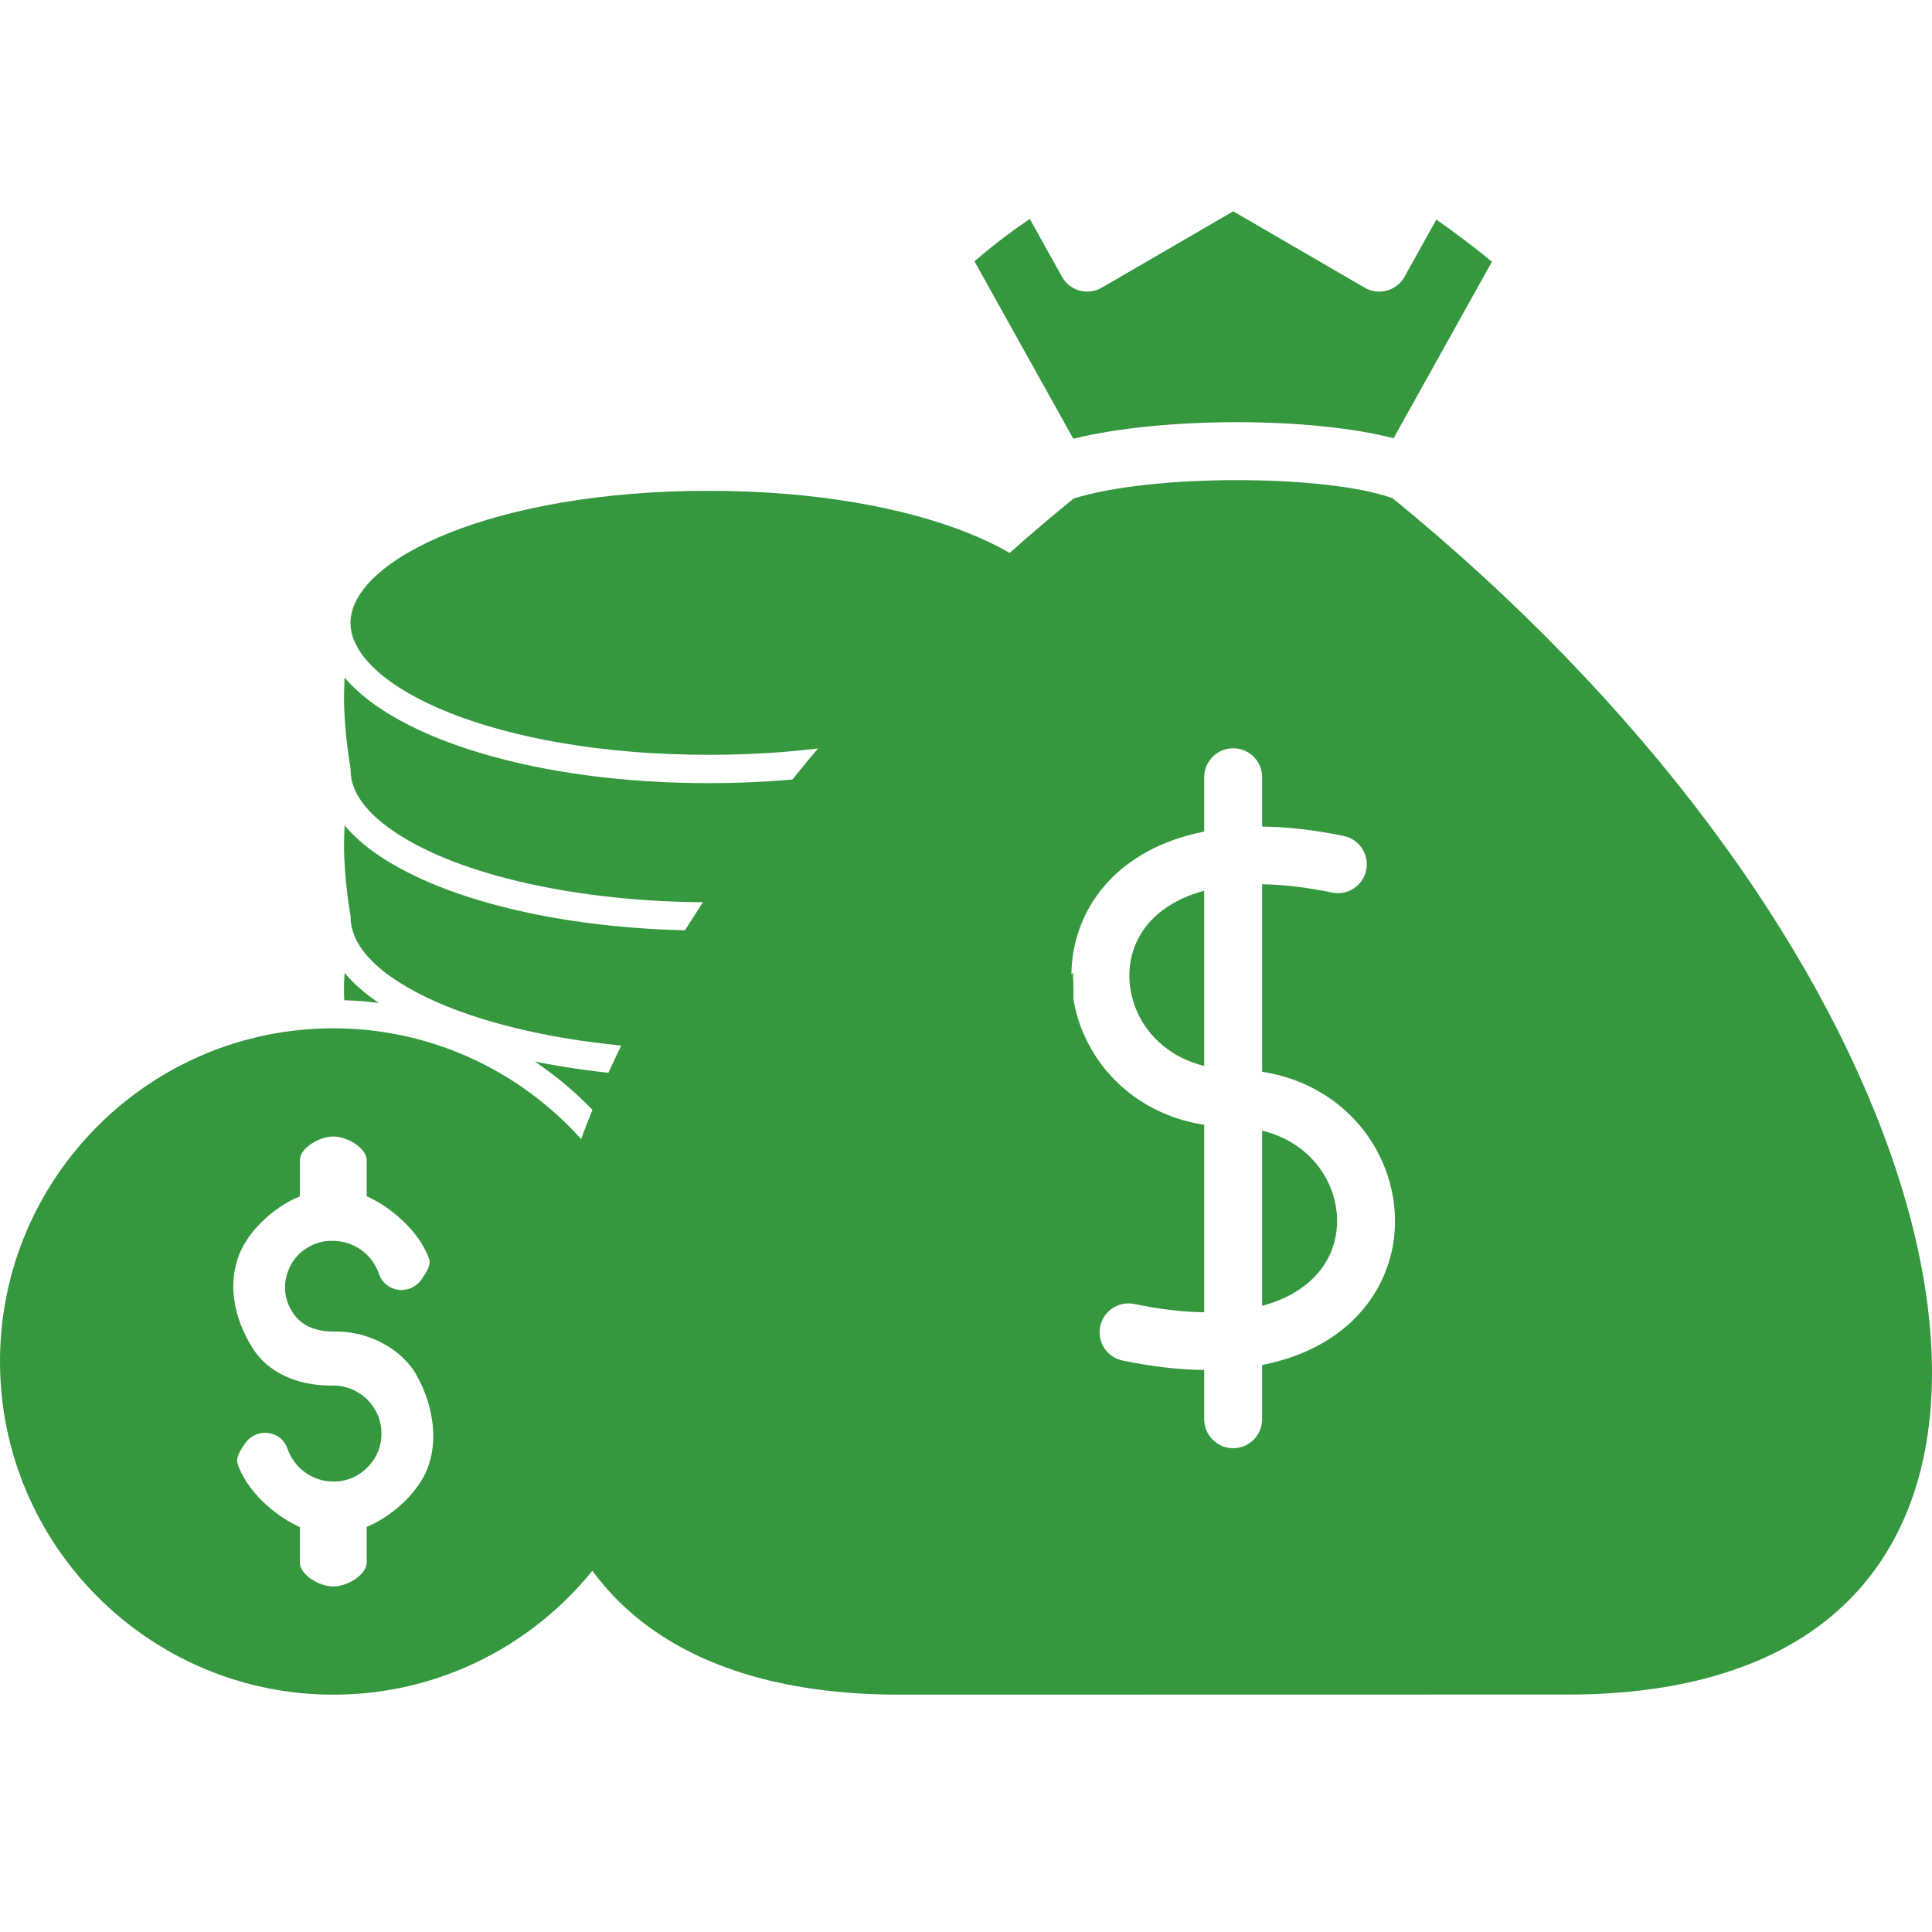
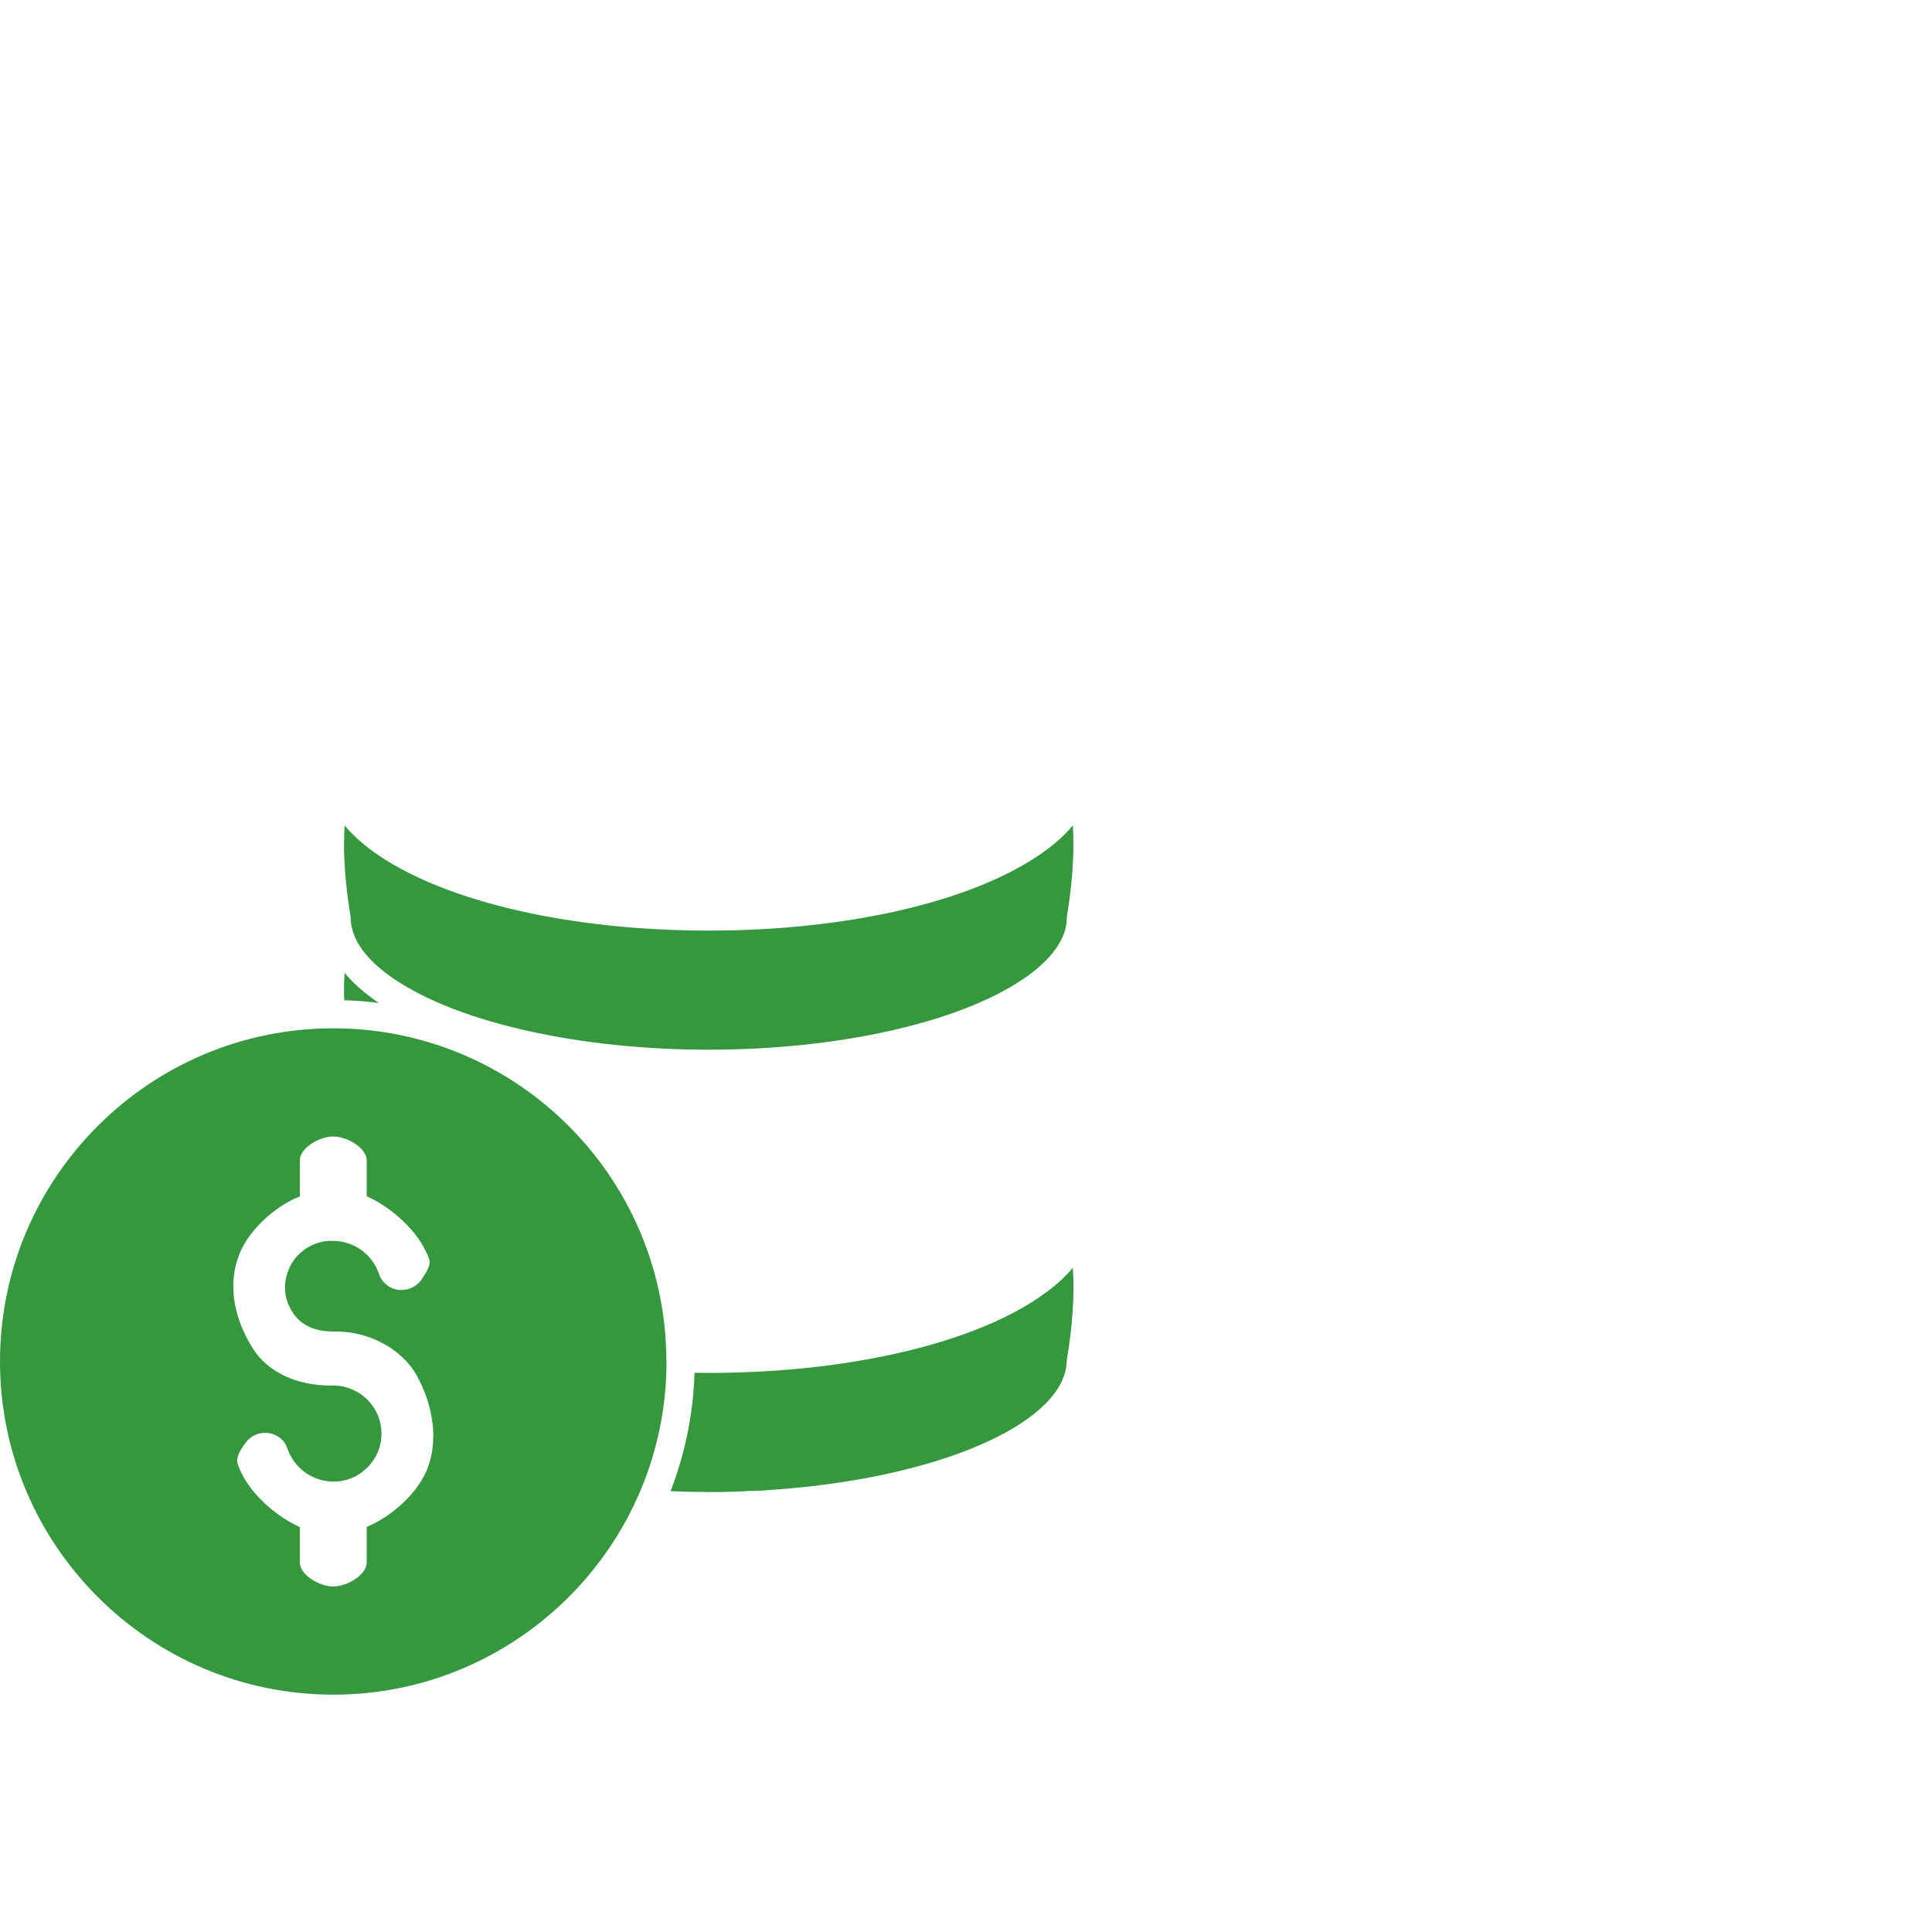
<svg xmlns="http://www.w3.org/2000/svg" width="64" height="64" viewBox="0 0 64 64" fill="none">
-   <path d="M39.891 25.747C39.891 25.216 40.321 24.787 40.85 24.787C41.38 24.787 41.81 25.216 41.81 25.747V27.382C42.625 27.39 43.525 27.488 44.513 27.693C45.029 27.799 45.363 28.305 45.258 28.822C45.153 29.339 44.647 29.673 44.13 29.568C43.267 29.389 42.495 29.302 41.81 29.292V35.503C43.731 35.805 45.095 36.975 45.757 38.407C46.136 39.225 46.284 40.131 46.178 41.012C46.069 41.904 45.699 42.771 45.043 43.502C44.323 44.304 43.254 44.933 41.81 45.218V47.014C41.81 47.544 41.38 47.974 40.85 47.974C40.322 47.974 39.891 47.544 39.891 47.014V45.382C39.076 45.374 38.177 45.276 37.191 45.07C36.674 44.966 36.34 44.459 36.445 43.942C36.55 43.425 37.056 43.091 37.573 43.196C38.435 43.375 39.206 43.462 39.891 43.472V37.263C37.972 36.959 36.609 35.788 35.946 34.358C35.568 33.54 35.42 32.635 35.526 31.756C35.635 30.86 36.005 29.991 36.66 29.262C37.381 28.461 38.447 27.832 39.891 27.547V25.747ZM41.81 37.453V43.257C42.615 43.041 43.21 42.673 43.618 42.219C43.997 41.798 44.211 41.295 44.274 40.779C44.338 40.251 44.247 39.704 44.018 39.209C43.641 38.394 42.883 37.714 41.81 37.453H41.81ZM39.891 35.312V29.506C39.088 29.723 38.492 30.09 38.085 30.544C37.708 30.964 37.493 31.468 37.43 31.984C37.367 32.513 37.458 33.06 37.685 33.554C38.063 34.368 38.819 35.05 39.891 35.311L39.891 35.312ZM34.113 7.253C33.852 7.429 33.59 7.615 33.329 7.81C32.984 8.069 32.634 8.352 32.28 8.657L35.555 14.534C37.034 14.167 39.031 13.985 40.972 13.985C42.897 13.985 44.811 14.165 46.163 14.518L49.422 8.669C49.108 8.409 48.769 8.144 48.428 7.888C48.145 7.676 47.858 7.468 47.58 7.275L46.518 9.183C46.253 9.64 45.667 9.796 45.209 9.531L40.853 7L36.495 9.531C36.038 9.796 35.452 9.64 35.188 9.183L34.113 7.253L34.113 7.253ZM35.561 16.516C27.156 23.378 21.561 31.204 19.109 38.125C17.847 41.688 17.424 44.992 17.888 47.77C18.336 50.447 19.62 52.641 21.782 54.096C23.733 55.409 26.415 56.147 29.859 56.138L51.76 56.134C55.247 56.16 57.957 55.42 59.923 54.098C62.084 52.644 63.369 50.45 63.817 47.771C64.281 44.995 63.859 41.69 62.596 38.127C60.143 31.202 54.545 23.37 46.131 16.503C45.023 16.108 43.034 15.905 40.973 15.905C38.927 15.905 36.861 16.107 35.561 16.516L35.561 16.516Z" fill="#35983E" />
  <path d="M35.539 41.998C35.248 42.345 34.868 42.678 34.408 42.983C34.375 43.011 34.342 43.03 34.323 43.044C32.005 44.569 27.947 45.479 23.476 45.479C23.316 45.479 23.162 45.474 23.007 45.474C22.965 46.853 22.688 48.172 22.214 49.396C22.641 49.415 23.063 49.425 23.476 49.425C23.677 49.43 23.889 49.425 24.1 49.42C24.33 49.415 24.555 49.41 24.78 49.391C24.907 49.391 24.996 49.386 25.09 49.382H25.165L25.817 49.335C25.991 49.321 26.15 49.307 26.309 49.293C31.494 48.805 35.28 47.041 35.336 45.094C35.336 45.084 35.341 45.08 35.345 45.066C35.345 45.052 35.34 45.038 35.34 45.024C35.345 45.01 35.561 43.846 35.561 42.66C35.562 42.434 35.553 42.213 35.538 41.997L35.539 41.998Z" fill="#35983E" />
-   <path d="M35.543 37.108C35.243 37.46 34.858 37.803 34.385 38.117C34.37 38.126 34.357 38.136 34.337 38.145C32.025 39.679 27.971 40.59 23.476 40.59C23.007 40.59 22.557 40.58 22.115 40.561C22.626 41.795 22.936 43.132 23.002 44.535C23.157 44.535 23.312 44.54 23.476 44.54C27.708 44.54 31.668 43.668 33.811 42.255C33.82 42.25 33.82 42.246 33.825 42.25C33.834 42.241 33.849 42.227 33.863 42.218C34.52 41.781 35.304 41.082 35.336 40.224V40.219C35.336 40.214 35.336 40.21 35.341 40.2C35.336 40.195 35.336 40.191 35.336 40.186C35.336 40.148 35.341 40.111 35.351 40.074C35.524 39.008 35.561 38.221 35.561 37.742C35.561 37.569 35.557 37.357 35.542 37.109L35.543 37.108Z" fill="#35983E" />
-   <path d="M35.538 32.22C35.243 32.577 34.858 32.919 34.389 33.234C34.375 33.243 34.356 33.252 34.342 33.262C32.02 34.796 27.966 35.711 23.477 35.711C21.421 35.711 19.46 35.519 17.715 35.163C19.376 36.284 20.741 37.809 21.67 39.596C22.238 39.634 22.838 39.653 23.476 39.653C27.755 39.653 31.729 38.766 33.859 37.34C33.873 37.33 33.887 37.321 33.901 37.311C34.558 36.865 35.322 36.162 35.337 35.308V35.299C35.337 35.266 35.342 35.224 35.351 35.186C35.525 34.117 35.562 33.333 35.562 32.85C35.562 32.638 35.553 32.427 35.539 32.22L35.538 32.22Z" fill="#35983E" />
  <path d="M11.611 30.372V30.377C11.611 30.386 11.616 30.391 11.616 30.4V30.414V30.424C11.634 31.287 12.399 31.986 13.056 32.432C13.066 32.441 13.08 32.446 13.094 32.455C15.229 33.886 19.207 34.773 23.477 34.773C27.746 34.773 31.725 33.886 33.859 32.455C33.874 32.446 33.888 32.441 33.897 32.432C34.554 31.986 35.324 31.277 35.338 30.433V30.419V30.404C35.338 30.395 35.343 30.386 35.343 30.372V30.353C35.343 30.339 35.558 29.175 35.558 27.993C35.558 27.773 35.553 27.553 35.54 27.341C35.244 27.698 34.86 28.035 34.385 28.35C32.073 29.903 27.995 30.827 23.477 30.827C18.959 30.827 14.878 29.903 12.565 28.35C12.095 28.036 11.715 27.698 11.415 27.346C11.406 27.557 11.396 27.768 11.396 27.988C11.396 29.171 11.612 30.334 11.612 30.344C11.615 30.353 11.611 30.363 11.611 30.372L11.611 30.372Z" fill="#35983E" />
-   <path d="M23.476 25.004C30.569 25.004 35.336 22.743 35.336 20.632C35.336 18.521 30.569 16.259 23.476 16.259C19.929 16.259 16.964 16.822 14.88 17.653C12.807 18.483 11.615 19.576 11.61 20.632C11.615 22.743 16.382 25.004 23.476 25.004L23.476 25.004Z" fill="#35983E" />
-   <path d="M11.611 25.511C11.616 25.525 11.616 25.544 11.616 25.558C11.634 26.421 12.423 27.125 13.084 27.566C15.219 29.002 19.202 29.888 23.476 29.888C27.751 29.888 31.734 29.002 33.863 27.566C34.529 27.125 35.322 26.417 35.336 25.544C35.336 25.53 35.336 25.502 35.341 25.473V25.459C35.341 25.45 35.557 24.286 35.557 23.099C35.557 22.879 35.552 22.659 35.538 22.443C33.789 24.502 29.111 25.943 23.477 25.943C17.842 25.943 13.169 24.507 11.415 22.448C11.406 22.658 11.396 22.875 11.396 23.095C11.396 24.282 11.612 25.44 11.612 25.455C11.616 25.473 11.611 25.492 11.611 25.511L11.611 25.511Z" fill="#35983E" />
  <path d="M11.04 56.138C17.125 56.138 22.079 51.188 22.079 45.099C22.079 45.07 22.074 45.037 22.074 45.01C22.074 44.995 22.069 44.991 22.069 44.977C22.069 44.972 22.074 44.968 22.074 44.963C21.999 38.939 17.078 34.064 11.039 34.064C4.954 34.064 0 39.014 0 45.099C0 51.188 4.955 56.138 11.039 56.138L11.04 56.138ZM7.933 41.533C8.285 40.679 9.144 39.98 9.791 39.694L9.932 39.633V38.436C9.932 38.038 10.566 37.648 11.04 37.648C11.513 37.648 12.147 38.038 12.147 38.436V39.628L12.283 39.693C12.879 39.975 13.892 40.749 14.221 41.725C14.286 41.922 14.08 42.213 13.949 42.405C13.798 42.612 13.555 42.733 13.292 42.733C12.964 42.733 12.659 42.518 12.555 42.203C12.335 41.547 11.72 41.105 11.026 41.105C10.927 41.105 10.815 41.105 10.697 41.129C10.186 41.237 9.769 41.57 9.576 42.025C9.36 42.527 9.402 43.033 9.703 43.489C9.975 43.902 10.425 44.108 11.04 44.108H11.138C12.236 44.108 13.297 44.686 13.789 45.535C14.39 46.609 14.521 47.796 14.132 48.716C13.775 49.542 12.926 50.231 12.283 50.518L12.147 50.583V51.761C12.147 52.16 11.514 52.554 11.04 52.554C10.566 52.554 9.932 52.16 9.932 51.761V50.588L9.801 50.523C9.069 50.166 8.155 49.373 7.868 48.477C7.807 48.289 7.957 48.041 8.131 47.797C8.281 47.591 8.525 47.464 8.778 47.464C9.121 47.464 9.421 47.675 9.519 47.98C9.745 48.637 10.355 49.078 11.044 49.078C11.199 49.078 11.316 49.064 11.419 49.036C11.94 48.918 12.39 48.501 12.564 47.975C12.714 47.474 12.63 46.962 12.334 46.558C12.03 46.141 11.546 45.897 11.04 45.897H10.927C9.815 45.897 8.868 45.442 8.384 44.682C7.708 43.616 7.549 42.5 7.933 41.533L7.933 41.533Z" fill="#35983E" />
  <path d="M12.549 33.224C12.085 32.91 11.704 32.577 11.414 32.225C11.399 32.426 11.395 32.633 11.395 32.844C11.395 32.943 11.4 33.037 11.404 33.135C11.789 33.145 12.174 33.177 12.549 33.224L12.549 33.224Z" fill="#35983E" />
</svg>